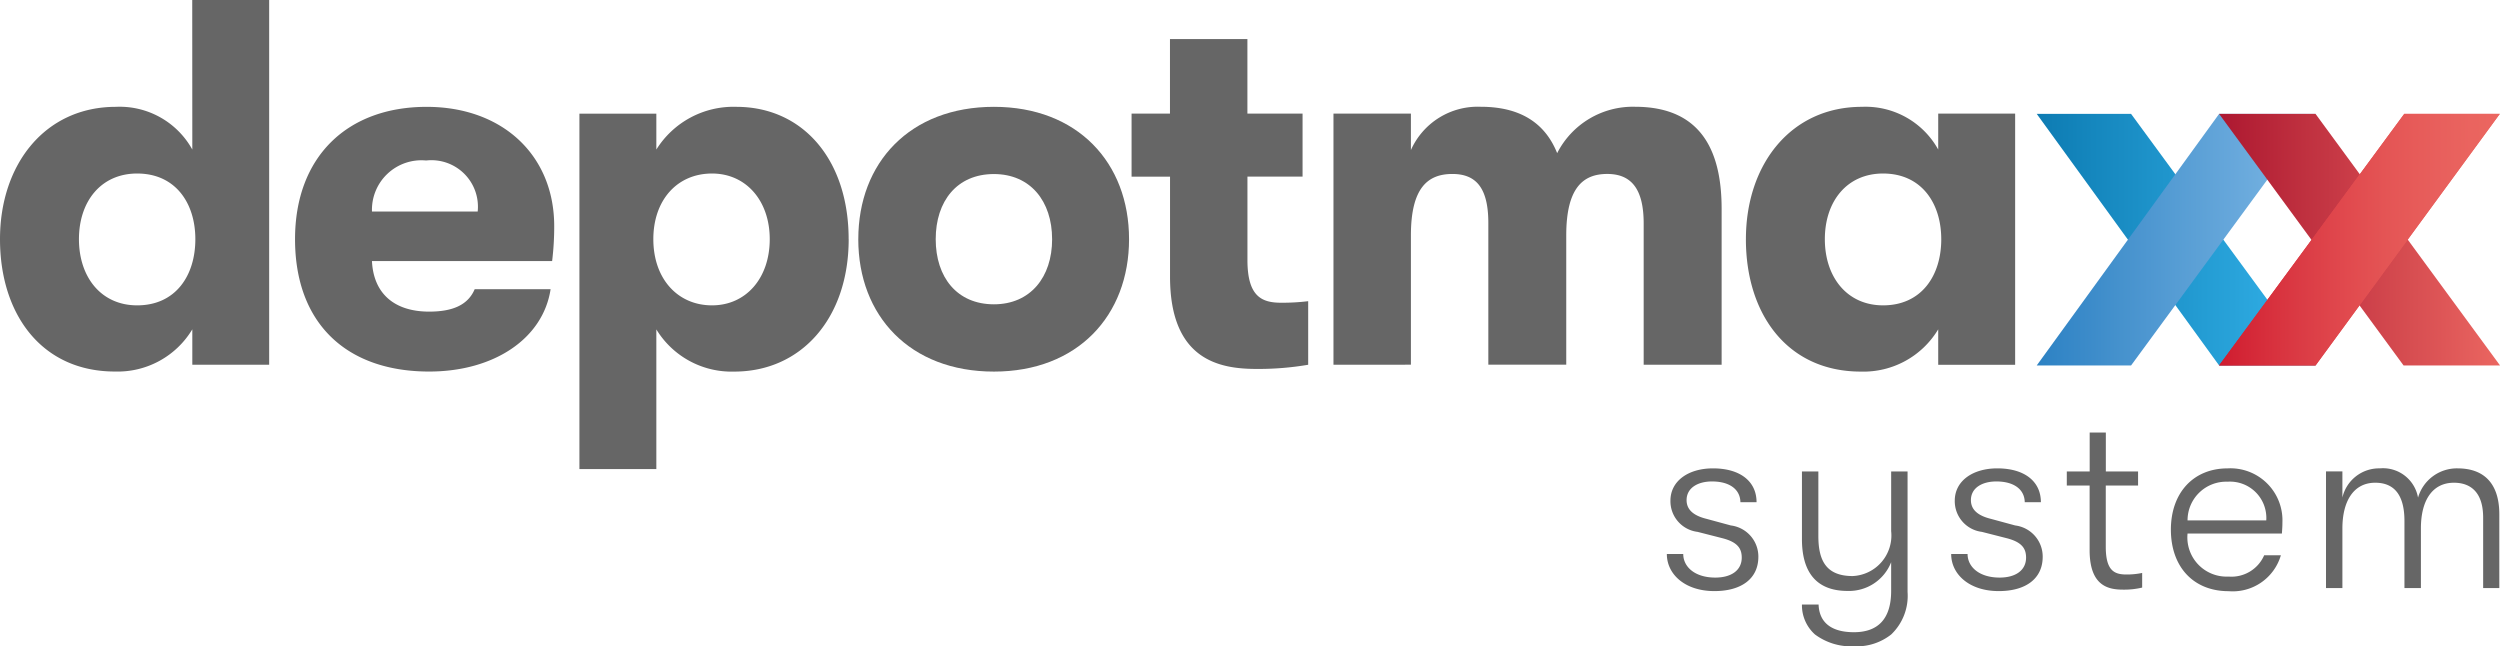
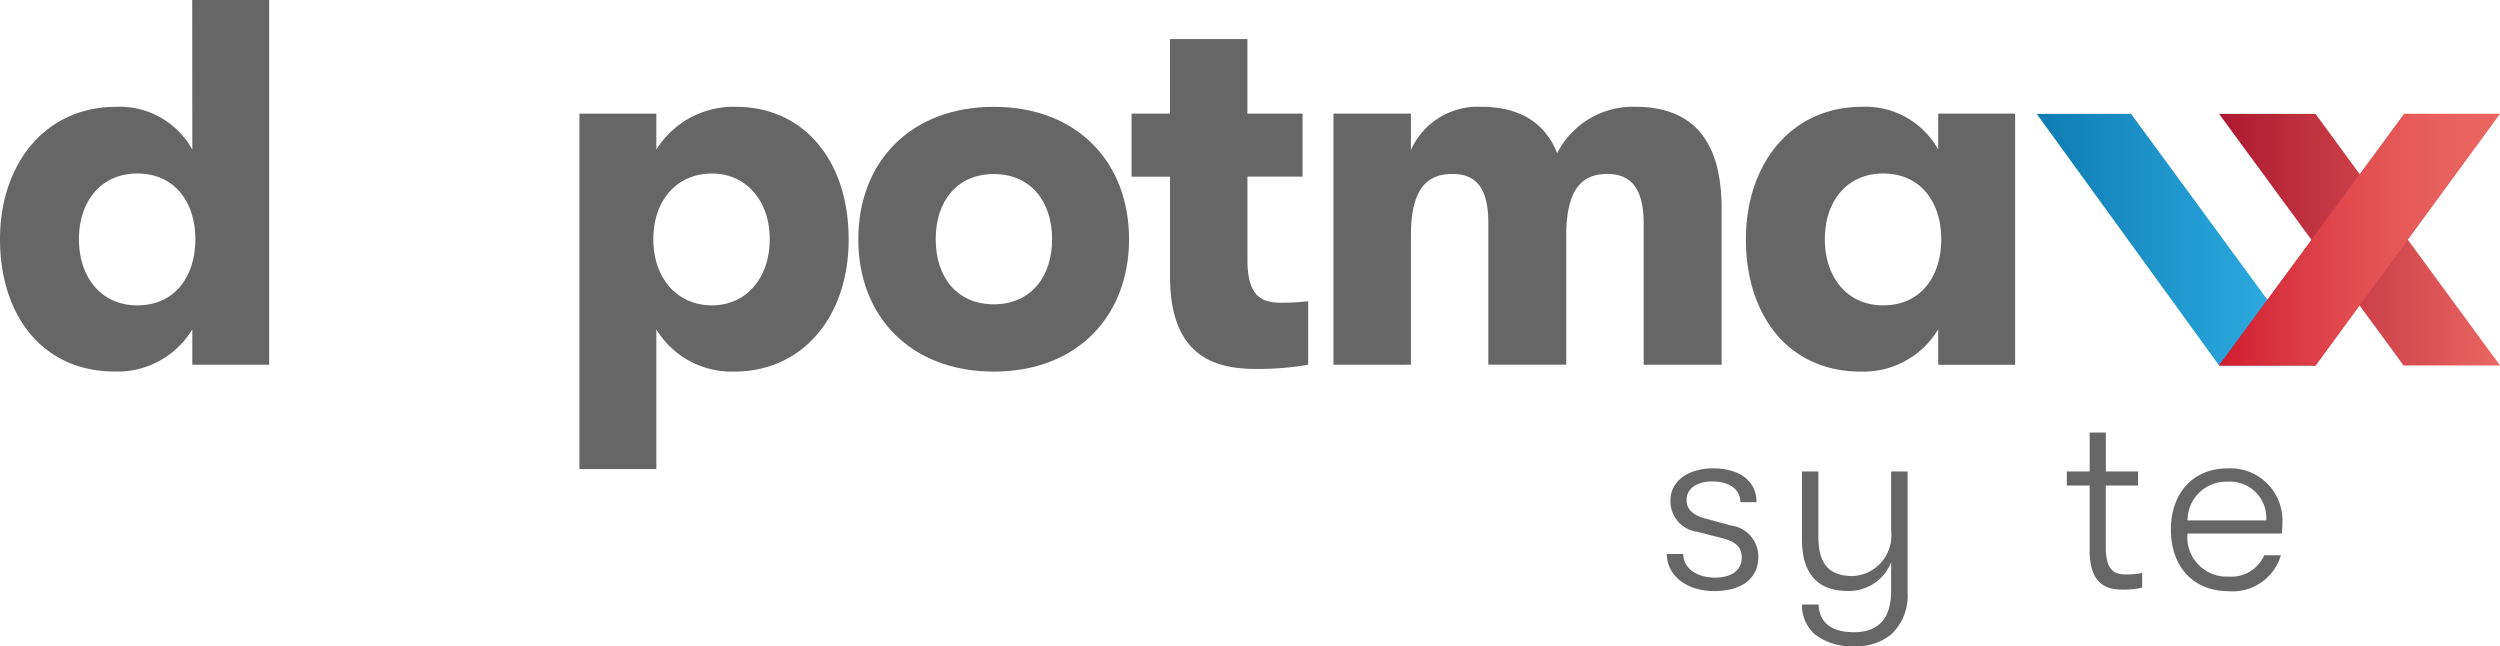
<svg xmlns="http://www.w3.org/2000/svg" width="160.675" height="41.537" viewBox="0 0 160.675 41.537">
  <defs>
    <clipPath id="clip-path">
      <path id="Pfad_727" data-name="Pfad 727" d="M4.77-34.093H165.445V-75.63H4.77Z" transform="translate(-4.77 75.63)" fill="none" />
    </clipPath>
    <clipPath id="clip-path-2">
      <path id="Pfad_729" data-name="Pfad 729" d="M195.836-64.945l11.721,16.167h6.2L201.9-64.945Z" transform="translate(-195.836 64.945)" fill="none" />
    </clipPath>
    <linearGradient id="linear-gradient" x1="0.795" y1="0.357" x2="0.901" y2="0.357" gradientUnits="objectBoundingBox">
      <stop offset="0" stop-color="#0e7cb3" />
      <stop offset="0.1" stop-color="#1181b8" />
      <stop offset="0.2" stop-color="#1587be" />
      <stop offset="0.3" stop-color="#198cc3" />
      <stop offset="0.4" stop-color="#1d92c9" />
      <stop offset="0.5" stop-color="#2097ce" />
      <stop offset="0.6" stop-color="#249dd4" />
      <stop offset="0.7" stop-color="#28a2d9" />
      <stop offset="0.8" stop-color="#2ca8df" />
      <stop offset="0.9" stop-color="#2da8df" />
      <stop offset="1" stop-color="#2da8df" />
    </linearGradient>
    <clipPath id="clip-path-3">
-       <path id="Pfad_731" data-name="Pfad 731" d="M207.557-64.945,195.836-48.778H201.9l11.856-16.167Z" transform="translate(-195.836 64.945)" fill="none" />
-     </clipPath>
+       </clipPath>
    <linearGradient id="linear-gradient-2" x1="0.795" y1="0.357" x2="0.901" y2="0.357" gradientUnits="objectBoundingBox">
      <stop offset="0" stop-color="#2d82c3" />
      <stop offset="0.1" stop-color="#3587c7" />
      <stop offset="0.2" stop-color="#3d8cca" />
      <stop offset="0.3" stop-color="#4692cd" />
      <stop offset="0.4" stop-color="#4e97d1" />
      <stop offset="0.5" stop-color="#569dd4" />
      <stop offset="0.6" stop-color="#5ea2d7" />
      <stop offset="0.7" stop-color="#66a7db" />
      <stop offset="0.8" stop-color="#6eadde" />
      <stop offset="0.9" stop-color="#76b2e1" />
      <stop offset="1" stop-color="#7eb8e4" />
    </linearGradient>
    <clipPath id="clip-path-4">
      <path id="Pfad_733" data-name="Pfad 733" d="M212.945-64.945,224.8-48.778H231L219.142-64.945Z" transform="translate(-212.945 64.945)" fill="none" />
    </clipPath>
    <linearGradient id="linear-gradient-3" x1="0.864" y1="0.357" x2="0.971" y2="0.357" gradientUnits="objectBoundingBox">
      <stop offset="0" stop-color="#ac1831" />
      <stop offset="0.1" stop-color="#b32035" />
      <stop offset="0.2" stop-color="#b9283a" />
      <stop offset="0.3" stop-color="#bf303f" />
      <stop offset="0.4" stop-color="#c53744" />
      <stop offset="0.5" stop-color="#cc3f49" />
      <stop offset="0.6" stop-color="#d2474d" />
      <stop offset="0.7" stop-color="#d84f52" />
      <stop offset="0.8" stop-color="#de5657" />
      <stop offset="0.9" stop-color="#e45e5c" />
      <stop offset="1" stop-color="#eb6660" />
    </linearGradient>
    <clipPath id="clip-path-5">
      <path id="Pfad_735" data-name="Pfad 735" d="M224.844-64.945l-11.9,16.167h6.2l11.84-16.167Z" transform="translate(-212.945 64.945)" fill="none" />
    </clipPath>
    <linearGradient id="linear-gradient-4" x1="0.864" y1="0.357" x2="0.971" y2="0.357" gradientUnits="objectBoundingBox">
      <stop offset="0" stop-color="#cf1c2f" />
      <stop offset="0.1" stop-color="#d42737" />
      <stop offset="0.2" stop-color="#d8323e" />
      <stop offset="0.3" stop-color="#db3c45" />
      <stop offset="0.4" stop-color="#df454b" />
      <stop offset="0.5" stop-color="#e24d50" />
      <stop offset="0.6" stop-color="#e45555" />
      <stop offset="0.7" stop-color="#e75b59" />
      <stop offset="0.8" stop-color="#e8605d" />
      <stop offset="0.9" stop-color="#ea645f" />
      <stop offset="1" stop-color="#eb6660" />
    </linearGradient>
  </defs>
  <g id="Gruppe_1060" data-name="Gruppe 1060" transform="translate(0)">
    <g id="Gruppe_1041" data-name="Gruppe 1041" transform="translate(0 0)" clip-path="url(#clip-path)">
      <g id="Gruppe_1035" data-name="Gruppe 1035" transform="translate(107.128 30.102)">
        <path id="Pfad_721" data-name="Pfad 721" d="M0-2.53H1.054c0,.823.742,1.516,2.06,1.516,1.021,0,1.7-.462,1.7-1.285,0-.593-.28-1.005-1.269-1.252l-1.565-.4A1.986,1.986,0,0,1,.231-5.956c0-1.269,1.153-2.077,2.735-2.077,1.731,0,2.8.824,2.8,2.175H4.729C4.713-6.682,4.037-7.192,2.9-7.192c-.906,0-1.631.412-1.631,1.2,0,.543.346.971,1.269,1.2l1.581.429a2.016,2.016,0,0,1,1.763,2.01c0,1.433-1.121,2.207-2.818,2.207C1.186-.141,0-1.211,0-2.53" transform="translate(0 8.033)" fill="#666" />
      </g>
      <g id="Gruppe_1036" data-name="Gruppe 1036" transform="translate(115.811 30.3)">
        <path id="Pfad_722" data-name="Pfad 722" d="M-2.636,0h1.054V7.744a3.431,3.431,0,0,1-1.054,2.735,3.561,3.561,0,0,1-2.373.758,3.9,3.9,0,0,1-2.521-.758A2.516,2.516,0,0,1-8.37,8.552H-7.3c.033.989.626,1.78,2.274,1.78,1.5,0,2.389-.808,2.389-2.653V5.833a2.907,2.907,0,0,1-2.8,1.846c-2.076,0-2.933-1.285-2.933-3.329V0h1.055V4.152c0,1.565.494,2.571,2.208,2.571A2.608,2.608,0,0,0-2.636,3.839Z" transform="translate(8.37)" fill="#666" />
      </g>
      <g id="Gruppe_1037" data-name="Gruppe 1037" transform="translate(125.402 30.102)">
-         <path id="Pfad_723" data-name="Pfad 723" d="M0-2.53H1.054c0,.823.742,1.516,2.06,1.516,1.021,0,1.7-.462,1.7-1.285,0-.593-.28-1.005-1.269-1.252l-1.565-.4A1.986,1.986,0,0,1,.231-5.956c0-1.269,1.153-2.077,2.735-2.077,1.731,0,2.8.824,2.8,2.175H4.729C4.713-6.682,4.037-7.192,2.9-7.192c-.906,0-1.631.412-1.631,1.2,0,.543.346.971,1.269,1.2l1.581.429a2.016,2.016,0,0,1,1.763,2.01c0,1.433-1.12,2.207-2.818,2.207C1.186-.141,0-1.211,0-2.53" transform="translate(0 8.033)" fill="#666" />
-       </g>
+         </g>
      <g id="Gruppe_1038" data-name="Gruppe 1038" transform="translate(132.833 27.795)">
        <path id="Pfad_724" data-name="Pfad 724" d="M-2.227-4.15v.939a5.016,5.016,0,0,1-1.219.132c-.939,0-2.158-.214-2.158-2.538V-9.769H-7.071v-.906H-5.6v-2.5h1.038v2.5H-2.49v.906H-4.566v3.938c0,1.565.577,1.779,1.335,1.779a4.846,4.846,0,0,0,1.005-.1" transform="translate(7.071 13.18)" fill="#666" />
      </g>
      <g id="Gruppe_1039" data-name="Gruppe 1039" transform="translate(139.523 30.103)">
        <path id="Pfad_725" data-name="Pfad 725" d="M-2.817-1.537A2.335,2.335,0,0,0-5.306-4.026,2.484,2.484,0,0,0-7.876-1.537Zm1.005.84H-7.876A2.52,2.52,0,0,0-5.24,2.071,2.293,2.293,0,0,0-2.95.7h1.072A3.222,3.222,0,0,1-5.24,3.01C-7.5,3.01-8.947,1.445-8.947-.944S-7.48-4.882-5.306-4.882A3.343,3.343,0,0,1-1.779-1.406c0,.264-.016.445-.033.708" transform="translate(8.947 4.882)" fill="#666" />
      </g>
      <g id="Gruppe_1040" data-name="Gruppe 1040" transform="translate(149.492 30.102)">
-         <path id="Pfad_726" data-name="Pfad 726" d="M0-3.537v-7.5H1.054v1.681A2.418,2.418,0,0,1,3.46-11.232,2.286,2.286,0,0,1,5.915-9.353a2.6,2.6,0,0,1,2.538-1.879c1.763,0,2.686,1.039,2.686,2.949v4.746H10.1V-8.068c0-1.615-.791-2.241-1.879-2.241C6.871-10.309,6.1-9.222,6.1-7.376v3.839H5.042V-7.854c0-1.994-.94-2.455-1.879-2.455-1.4,0-2.109,1.2-2.109,2.933v3.839Z" transform="translate(0 11.232)" fill="#666" />
-       </g>
+         </g>
    </g>
    <g id="Gruppe_1043" data-name="Gruppe 1043" transform="translate(130.901 7.32)" clip-path="url(#clip-path-2)">
      <g id="Gruppe_1042" data-name="Gruppe 1042" transform="translate(-134.169 -12.15)">
        <path id="Pfad_728" data-name="Pfad 728" d="M-195.836-29.534H-26.991V27.11H-195.836Z" transform="translate(195.836 29.534)" fill="url(#linear-gradient)" />
      </g>
    </g>
    <g id="Gruppe_1045" data-name="Gruppe 1045" transform="translate(130.901 7.32)" clip-path="url(#clip-path-3)">
      <g id="Gruppe_1044" data-name="Gruppe 1044" transform="translate(-134.169 -12.15)">
-         <path id="Pfad_730" data-name="Pfad 730" d="M-195.836-29.534H-26.991V27.11H-195.836Z" transform="translate(195.836 29.534)" fill="url(#linear-gradient-2)" />
-       </g>
+         </g>
    </g>
    <g id="Gruppe_1047" data-name="Gruppe 1047" transform="translate(142.622 7.32)" clip-path="url(#clip-path-4)">
      <g id="Gruppe_1046" data-name="Gruppe 1046" transform="translate(-145.89 -12.15)">
        <path id="Pfad_732" data-name="Pfad 732" d="M-212.944-29.534H-44.1V27.11H-212.944Z" transform="translate(212.944 29.534)" fill="url(#linear-gradient-3)" />
      </g>
    </g>
    <g id="Gruppe_1049" data-name="Gruppe 1049" transform="translate(142.622 7.32)" clip-path="url(#clip-path-5)">
      <g id="Gruppe_1048" data-name="Gruppe 1048" transform="translate(-145.89 -12.15)">
        <path id="Pfad_734" data-name="Pfad 734" d="M-212.944-29.534H-44.1V27.11H-212.944Z" transform="translate(212.944 29.534)" fill="url(#linear-gradient-4)" />
      </g>
    </g>
    <g id="Gruppe_1051" data-name="Gruppe 1051" transform="translate(142.622 7.32)" clip-path="url(#clip-path-5)">
      <g id="Gruppe_1050" data-name="Gruppe 1050" transform="translate(-145.89 -12.15)">
        <path id="Pfad_736" data-name="Pfad 736" d="M-212.944-29.534H-44.1V27.11H-212.944Z" transform="translate(212.944 29.534)" fill="url(#linear-gradient-4)" />
      </g>
    </g>
    <g id="Gruppe_1059" data-name="Gruppe 1059" transform="translate(0 0)" clip-path="url(#clip-path)">
      <g id="Gruppe_1052" data-name="Gruppe 1052" transform="translate(0 0)">
        <path id="Pfad_738" data-name="Pfad 738" d="M-5.771-7.065c0-2.311-1.269-4.22-3.741-4.22-2.309,0-3.74,1.775-3.74,4.22s1.431,4.253,3.74,4.253c2.472,0,3.741-1.909,3.741-4.253m-.2-15.372h4.944V1.006H-5.966V-1.271a5.6,5.6,0,0,1-4.977,2.712c-4.683,0-7.383-3.65-7.383-8.506,0-4.822,2.9-8.506,7.448-8.506a5.337,5.337,0,0,1,4.912,2.746Z" transform="translate(18.326 22.437)" fill="#666" />
      </g>
      <g id="Gruppe_1053" data-name="Gruppe 1053" transform="translate(18.962 6.866)">
-         <path id="Pfad_739" data-name="Pfad 739" d="M-5.4-3.094A2.99,2.99,0,0,0-8.714-6.376a3.181,3.181,0,0,0-3.48,3.282ZM-.616.088H-12.195c.1,2.11,1.463,3.249,3.675,3.249,1.529,0,2.5-.436,2.927-1.44H-.714C-1.2,5.077-4.356,7.188-8.52,7.188c-5.334,0-8.619-3.114-8.619-8.506,0-5.292,3.35-8.506,8.457-8.506,4.879,0,8.2,3.114,8.2,7.669A18.066,18.066,0,0,1-.616.088" transform="translate(17.139 9.825)" fill="#666" />
-       </g>
+         </g>
      <g id="Gruppe_1054" data-name="Gruppe 1054" transform="translate(37.241 6.866)">
        <path id="Pfad_740" data-name="Pfad 740" d="M-5.621-3.91c0-2.478-1.528-4.22-3.708-4.22-2.244,0-3.773,1.708-3.773,4.22,0,2.545,1.561,4.253,3.773,4.253C-7.15.343-5.621-1.4-5.621-3.91m5.074,0C-.547,1.147-3.572,4.6-7.9,4.6a5.66,5.66,0,0,1-5.009-2.712v8.975h-4.944v-22.84h4.944V-9.67a5.841,5.841,0,0,1,5.139-2.746c4.293,0,7.22,3.416,7.22,8.506" transform="translate(17.851 12.416)" fill="#666" />
      </g>
      <g id="Gruppe_1055" data-name="Gruppe 1055" transform="translate(55.162 6.866)">
        <path id="Pfad_741" data-name="Pfad 741" d="M-5.726-3.91c0-2.444-1.4-4.186-3.741-4.186-2.374,0-3.74,1.742-3.74,4.186S-11.84.276-9.466.276c2.342,0,3.741-1.742,3.741-4.186m-12.457,0c0-4.923,3.317-8.506,8.717-8.506,5.367,0,8.684,3.583,8.684,8.506S-4.1,4.6-9.466,4.6c-5.4,0-8.717-3.583-8.717-8.506" transform="translate(18.183 12.416)" fill="#666" />
      </g>
      <g id="Gruppe_1056" data-name="Gruppe 1056" transform="translate(72.725 2.512)">
        <path id="Pfad_742" data-name="Pfad 742" d="M-5.217-7.743v4.086a18.91,18.91,0,0,1-3.317.268c-2.342,0-5.562-.536-5.562-5.928v-6.43h-2.472V-19.8H-14.1v-4.789h4.977V-19.8h3.545v4.052H-9.121v5.358c0,2.378.943,2.747,2.179,2.747a13.661,13.661,0,0,0,1.724-.1" transform="translate(16.569 24.588)" fill="#666" />
      </g>
      <g id="Gruppe_1057" data-name="Gruppe 1057" transform="translate(85.702 6.865)">
        <path id="Pfad_743" data-name="Pfad 743" d="M0-7.619V-23.761H4.977v2.344A4.7,4.7,0,0,1,9.465-24.2c2.8,0,4.228,1.272,4.912,2.981A5.457,5.457,0,0,1,19.385-24.2c4.489,0,5.562,3.182,5.562,6.564V-7.619h-5.01V-16.7c0-2.244-.813-3.182-2.342-3.182-1.561,0-2.634.9-2.634,3.952v8.306H9.953v-9.109c0-2.244-.781-3.148-2.309-3.148-1.594,0-2.667.9-2.667,3.952v8.306Z" transform="translate(0 24.197)" fill="#666" />
      </g>
      <g id="Gruppe_1058" data-name="Gruppe 1058" transform="translate(112.209 6.866)">
        <path id="Pfad_744" data-name="Pfad 744" d="M-5.771-3.91c0-2.311-1.269-4.22-3.741-4.22-2.309,0-3.74,1.775-3.74,4.22S-11.82.343-9.511.343c2.472,0,3.741-1.909,3.741-4.253m-12.555,0c0-4.822,2.9-8.506,7.448-8.506A5.337,5.337,0,0,1-5.966-9.67v-2.311h4.944V4.162H-5.966V1.884A5.6,5.6,0,0,1-10.943,4.6c-4.683,0-7.383-3.65-7.383-8.506" transform="translate(18.326 12.416)" fill="#666" />
      </g>
    </g>
  </g>
</svg>